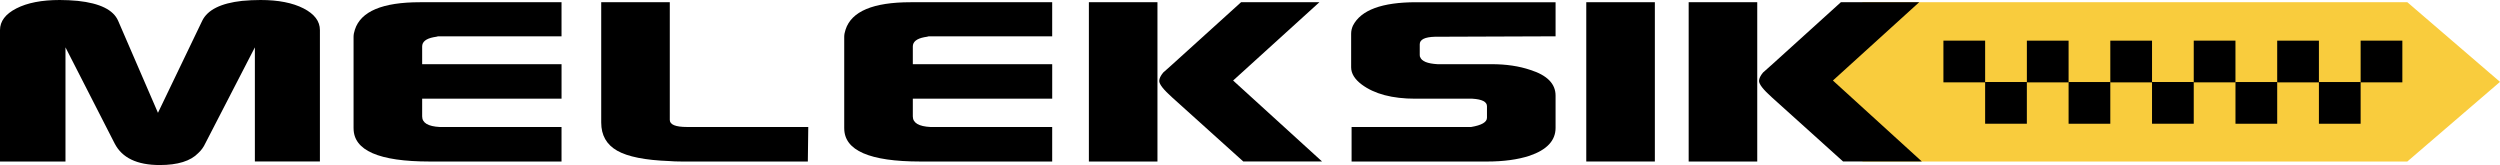
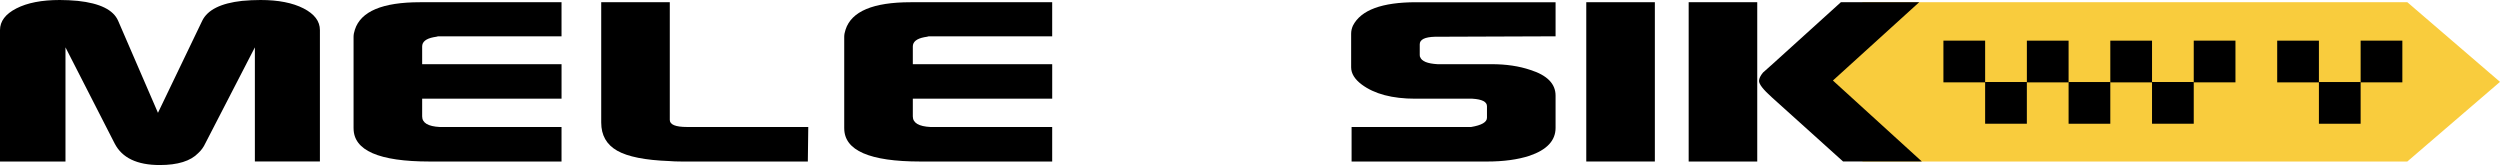
<svg xmlns="http://www.w3.org/2000/svg" id="Warstwa_2" viewBox="0 0 1243.48 82.09">
  <defs>
    <style>.cls-1{fill:#f9cc3d;}</style>
  </defs>
  <g id="Warstwa_1-2">
    <g>
      <polygon class="cls-1" points="1197.38 80.33 926.47 80.33 898.14 40.72 926.47 1.1 1197.38 1.1 1243.48 40.72 1197.38 80.33" />
      <g>
        <path d="m175.86,63.82V18.27c0-1.02.22-2.2.66-3.52,2.93-9.1,13.72-13.64,32.35-13.64h70.43v16.95h-61.4c-.44.15-1.18.3-2.2.44-3.82.74-5.72,2.28-5.72,4.62v8.8h69.33v17.17h-69.33v8.8c0,3.23,2.93,4.99,8.8,5.28h60.52v17.17h-65.58c-25.24,0-37.85-5.5-37.85-16.51Z" />
        <path d="m299.04,60.96V1.1h34.11v58.54c0,2.35,2.86,3.52,8.58,3.52h60.3l-.22,17.17h-63.16c-2.06,0-3.96-.07-5.72-.22-12.03-.44-20.69-2.16-25.97-5.17-5.28-3.01-7.92-7.67-7.92-13.98Z" />
        <path d="m419.91,63.82V18.27c0-1.02.22-2.2.66-3.52,2.93-9.1,13.72-13.64,32.35-13.64h70.43v16.95h-61.4c-.44.15-1.18.3-2.2.44-3.82.74-5.72,2.28-5.72,4.62v8.8h69.33v17.17h-69.33v8.8c0,3.23,2.93,4.99,8.8,5.28h60.52v17.17h-65.58c-25.24,0-37.85-5.5-37.85-16.51Z" />
-         <path d="m541.6,80.33V1.1h34.11v79.23h-34.11Zm40.93-47.76l34.77-31.47h38.96l-42.92,38.95,44.24,40.27h-39.18l-35.43-31.91c-4.26-3.81-6.38-6.53-6.38-8.14,0-1.17.66-2.57,1.98-4.18l3.96-3.52Z" />
        <path d="m672.05,16.73c0-1.32.29-2.64.88-3.96,3.96-7.78,14.45-11.66,31.47-11.66h69.33v16.95l-60.08.22c-4.99.15-7.48,1.4-7.48,3.74v5.28c0,.59.07.96.22,1.1.73,2.06,3.59,3.23,8.58,3.52h26.85c7.34,0,13.79.96,19.37,2.86,8.36,2.64,12.54,6.9,12.54,12.76v16.07c0,6.31-4.33,10.93-12.98,13.87-5.87,1.91-12.91,2.86-21.13,2.86h-67.35v-17.17h59.42c5.28-.88,7.92-2.42,7.92-4.62v-5.72c0-2.2-2.42-3.45-7.26-3.74h-28.39c-11.44,0-20.32-2.35-26.63-7.04-3.52-2.64-5.28-5.5-5.28-8.58v-16.73Z" />
        <path d="m789,80.33V1.1h34.11v79.23h-34.11Z" />
        <path d="m839.93,80.33V1.1h34.11v79.23h-34.11Zm40.94-47.76l34.77-31.47h38.95l-42.92,38.95,44.24,40.27h-39.18l-35.43-31.91c-4.26-3.81-6.38-6.53-6.38-8.14,0-1.17.66-2.57,1.98-4.18l3.96-3.52Z" />
        <path d="m0,80.33V14.97c0-4.4,2.71-8,8.14-10.78C13.57,1.4,20.76,0,29.71,0c2.93,0,5.94.15,9.02.44,11,1.18,17.68,4.48,20.03,9.9l19.81,45.78,22.01-45.78c2.64-5.43,9.24-8.73,19.81-9.9,3.08-.29,6.16-.44,9.24-.44,8.8,0,15.92,1.4,21.35,4.18,5.43,2.79,8.14,6.38,8.14,10.78v65.36h-32.35V23.55l-24.65,47.76c-.88,1.91-2.06,3.52-3.52,4.84-3.82,3.96-10.2,5.94-19.15,5.94-11.3,0-18.78-3.59-22.45-10.78l-24.43-47.76v56.78H0Z" />
      </g>
      <rect x="966.65" y="20.21" width="20.75" height="20.75" transform="translate(946.43 1007.61) rotate(-90)" />
      <rect x="987.4" y="40.79" width="20.75" height="20.75" transform="translate(946.6 1048.94) rotate(-90)" />
      <rect x="1008.15" y="20.21" width="20.75" height="20.75" transform="translate(987.94 1049.12) rotate(-90)" />
      <rect x="1028.9" y="40.79" width="20.75" height="20.75" transform="translate(988.11 1090.45) rotate(-90)" />
      <rect x="1049.65" y="20.21" width="20.75" height="20.75" transform="translate(1029.44 1090.62) rotate(-90)" />
      <rect x="1070.41" y="40.79" width="20.75" height="20.75" transform="translate(1029.61 1131.95) rotate(-90)" />
      <rect x="1091.16" y="20.21" width="20.75" height="20.75" transform="translate(1070.94 1132.12) rotate(-90)" />
-       <rect x="1111.91" y="40.79" width="20.75" height="20.75" transform="translate(1071.12 1173.46) rotate(-90)" />
      <rect x="1132.66" y="20.21" width="20.75" height="20.75" transform="translate(1112.45 1173.63) rotate(-90)" />
      <rect x="1174.17" y="20.21" width="20.75" height="20.75" transform="translate(1153.95 1215.13) rotate(-90)" />
      <rect x="1153.41" y="40.79" width="20.75" height="20.75" transform="translate(1112.62 1214.96) rotate(-90)" />
    </g>
  </g>
</svg>